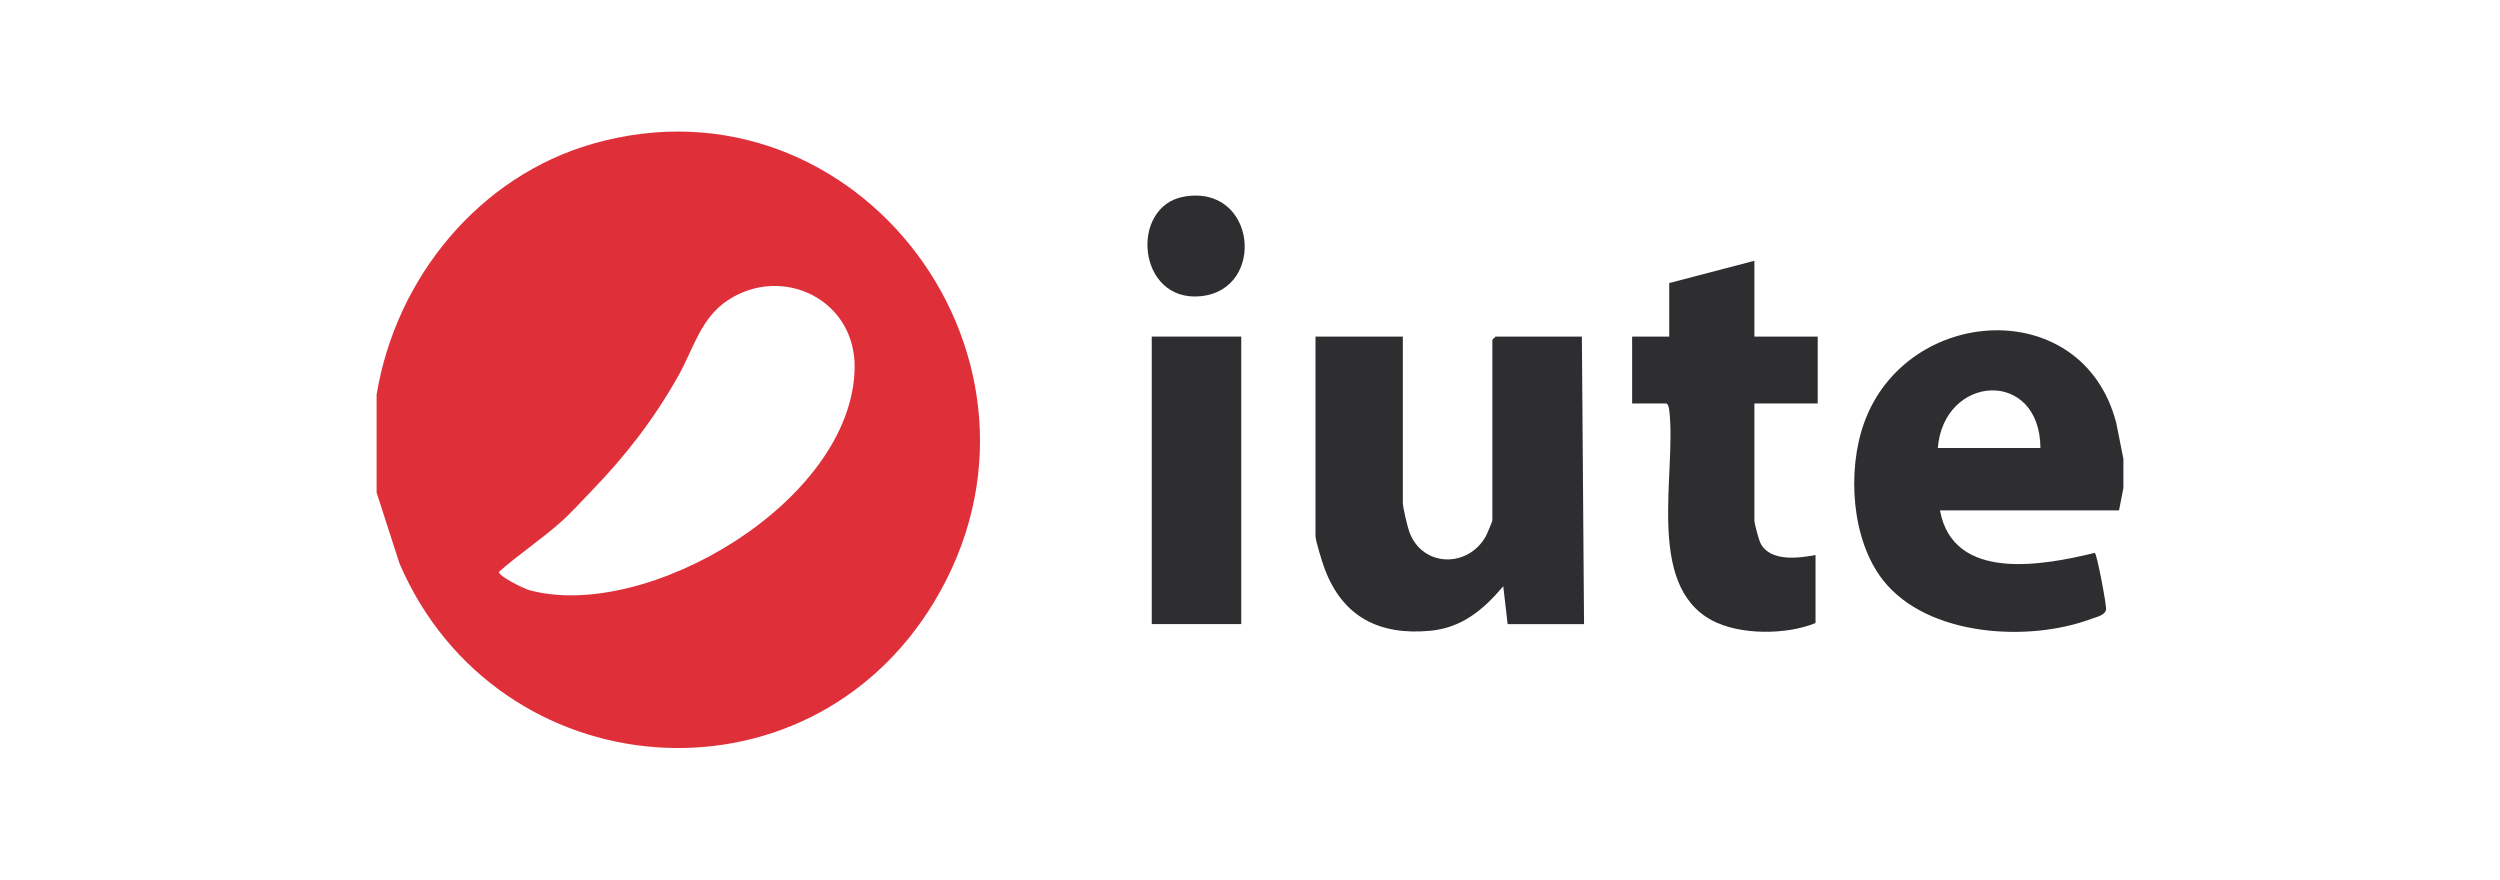
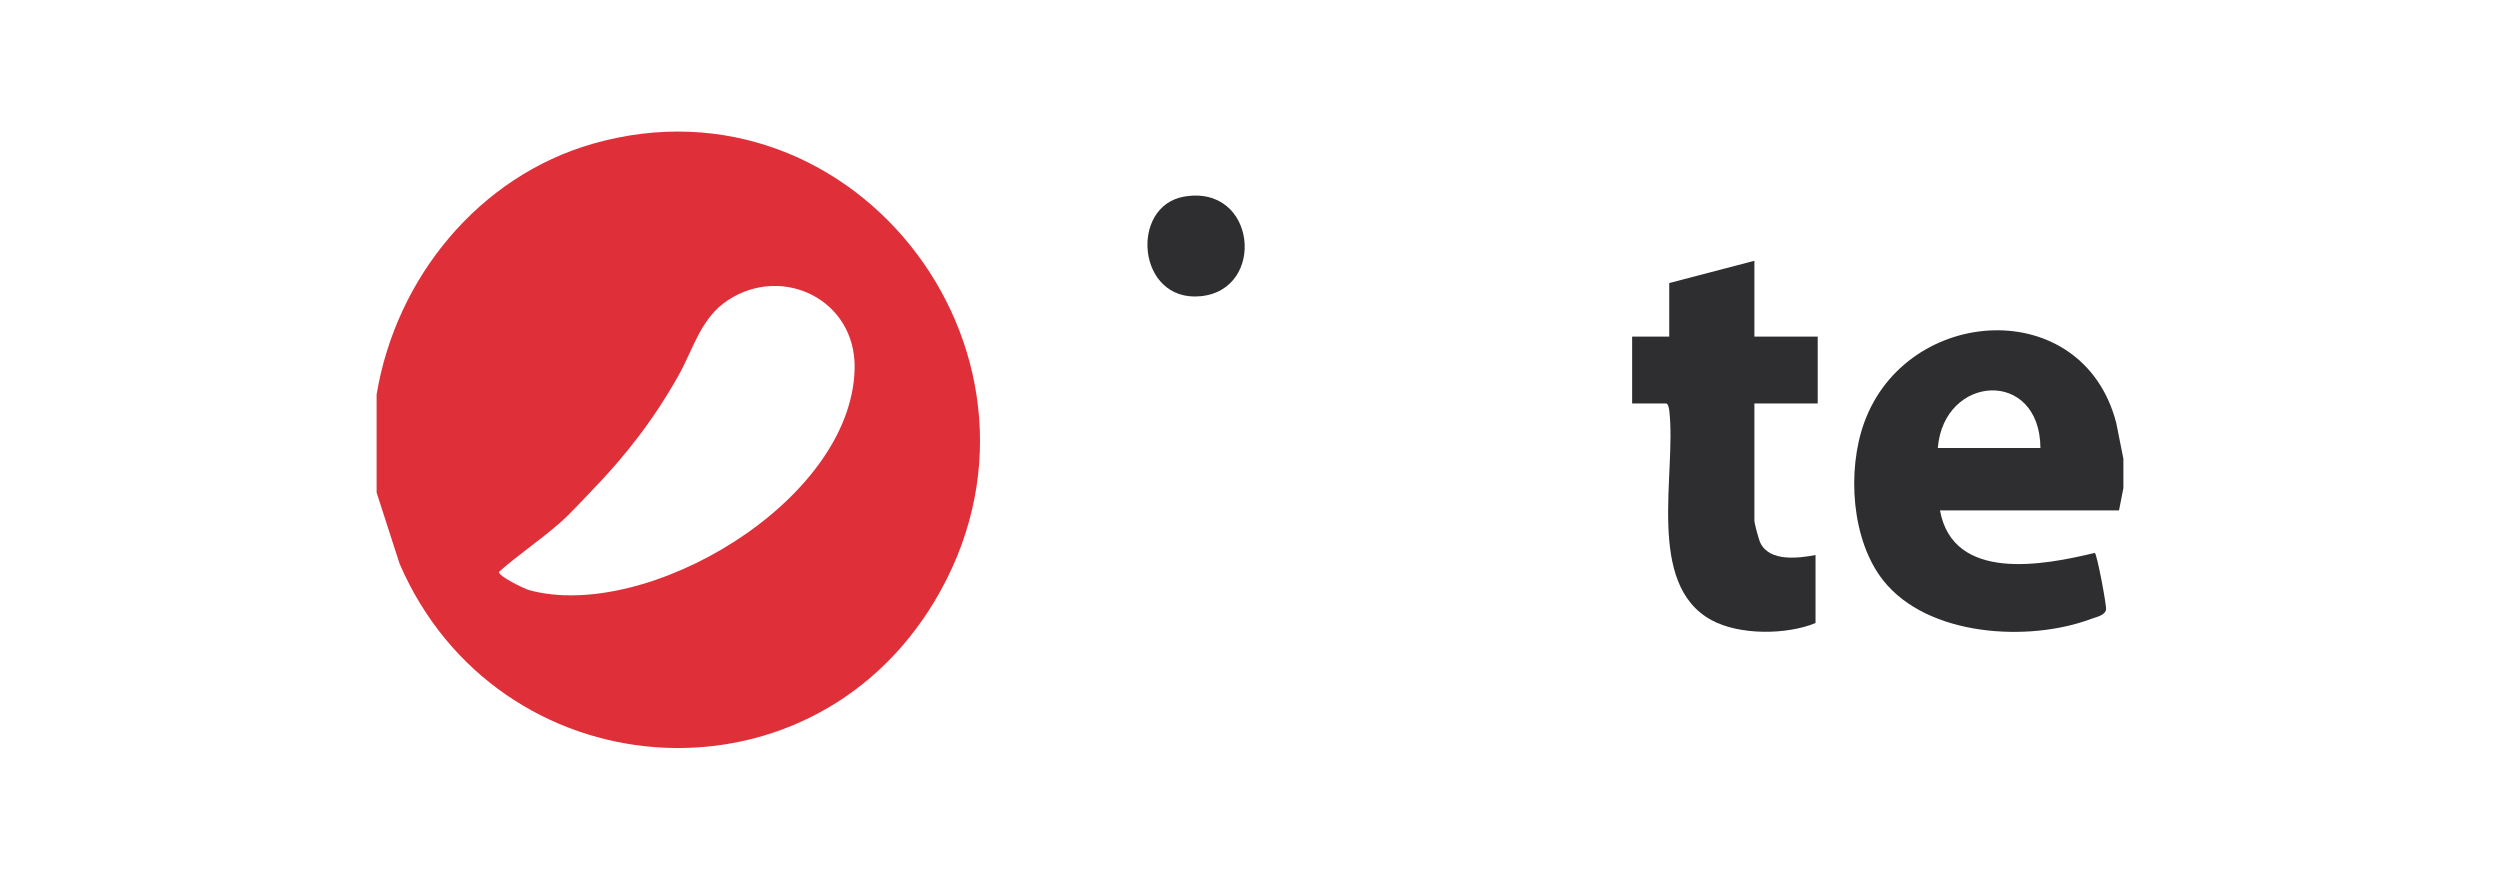
<svg xmlns="http://www.w3.org/2000/svg" width="162" height="57" viewBox="0 0 162 57" fill="none">
  <g clip-path="url(#clip0_12833_53553)">
    <path d="M24.404 25.564C25.668 17.956 31.076 11.416 38.412 9.315C55.599 4.397 69.898 23.435 60.545 38.985C52.246 52.782 32.214 51.16 25.896 36.536L24.404 31.919V25.564ZM38.32 31.825C37.665 32.497 37.005 33.242 36.292 33.871C35.018 34.995 33.604 35.929 32.333 37.056C32.274 37.328 33.98 38.156 34.273 38.235C41.85 40.328 55.203 32.531 55.38 23.878C55.47 19.442 50.749 17.132 47.195 19.435C45.404 20.596 44.943 22.6 43.953 24.358C42.384 27.147 40.528 29.554 38.32 31.823V31.825Z" fill="#DF303A" />
    <path d="M137.596 29.751V31.628L137.312 33.072H125.711C126.565 37.748 132.429 36.629 135.745 35.826C135.895 35.933 136.514 39.254 136.473 39.497C136.405 39.883 135.842 39.98 135.505 40.106C131.47 41.619 124.925 41.26 122.038 37.617C119.964 34.999 119.682 30.489 120.796 27.398C123.544 19.768 134.966 19.045 137.133 27.406L137.599 29.746L137.596 29.751ZM132.22 29.03C132.184 23.862 125.958 24.248 125.57 29.03H132.22Z" fill="#2E2E30" />
-     <path d="M90.904 21.81V32.571C90.904 32.88 91.198 34.108 91.321 34.455C92.153 36.768 95.13 36.825 96.285 34.742C96.358 34.611 96.705 33.782 96.705 33.727V22.027C96.705 22.013 96.901 21.812 96.916 21.812H102.506L102.646 40.444H97.695L97.411 37.989C96.115 39.517 94.733 40.681 92.67 40.875C89.441 41.179 87.027 40.023 85.843 36.87C85.7 36.489 85.244 35.047 85.244 34.737V21.81H90.904Z" fill="#2E2E30" />
    <path d="M113.685 16.898V21.81H117.788V26.144H113.685V33.727C113.685 33.925 113.969 34.978 114.083 35.201C114.699 36.414 116.538 36.172 117.647 35.966V40.372C115.786 41.142 112.725 41.177 110.9 40.181C106.625 37.848 108.639 30.683 108.173 26.641C108.156 26.495 108.108 26.144 107.955 26.144H105.762V21.81H108.166V18.342L113.685 16.898Z" fill="#2E2E30" />
-     <path d="M80.433 21.81H74.633V40.441H80.433V21.81Z" fill="#2E2E30" />
    <path d="M76.719 12.743C81.421 11.916 82.076 18.776 77.801 19.195C73.682 19.596 73.17 13.37 76.719 12.743Z" fill="#2E2E30" />
  </g>
  <defs>
    <clipPath id="clip0_12833_53553">
      <rect width="113.193" height="39.95" fill="white" transform="translate(24.404 8.525)" />
    </clipPath>
  </defs>
</svg>